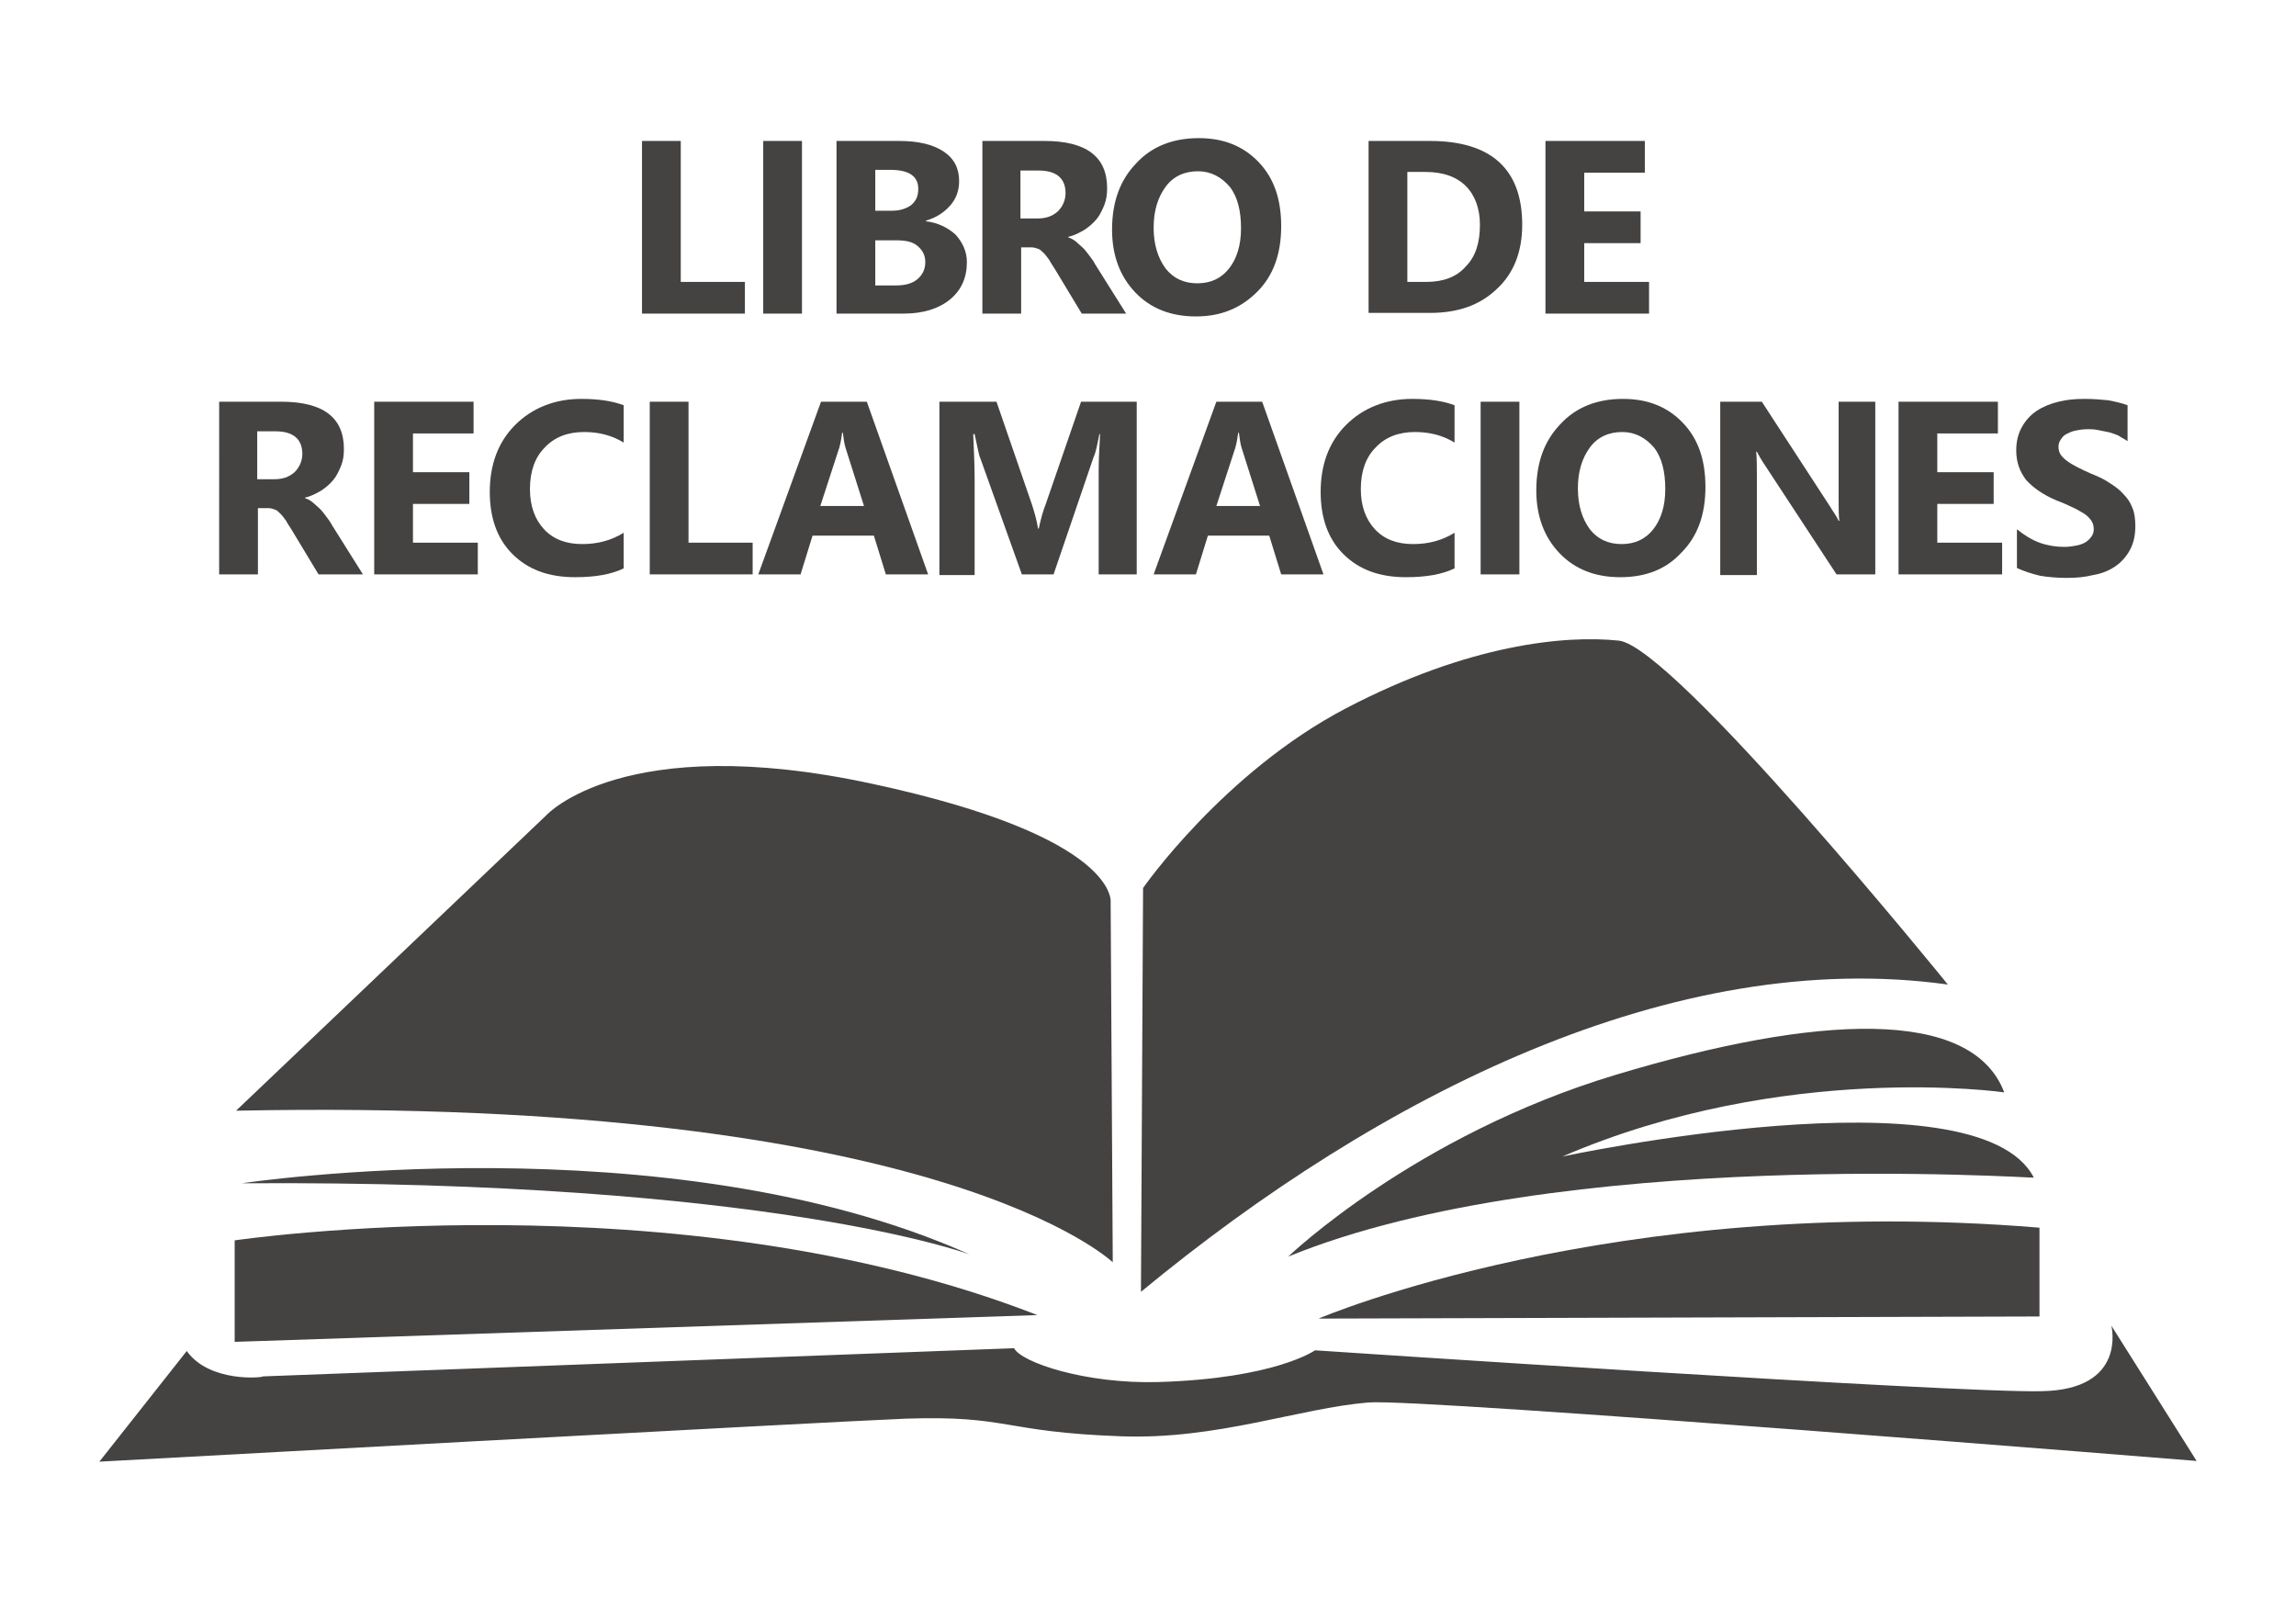
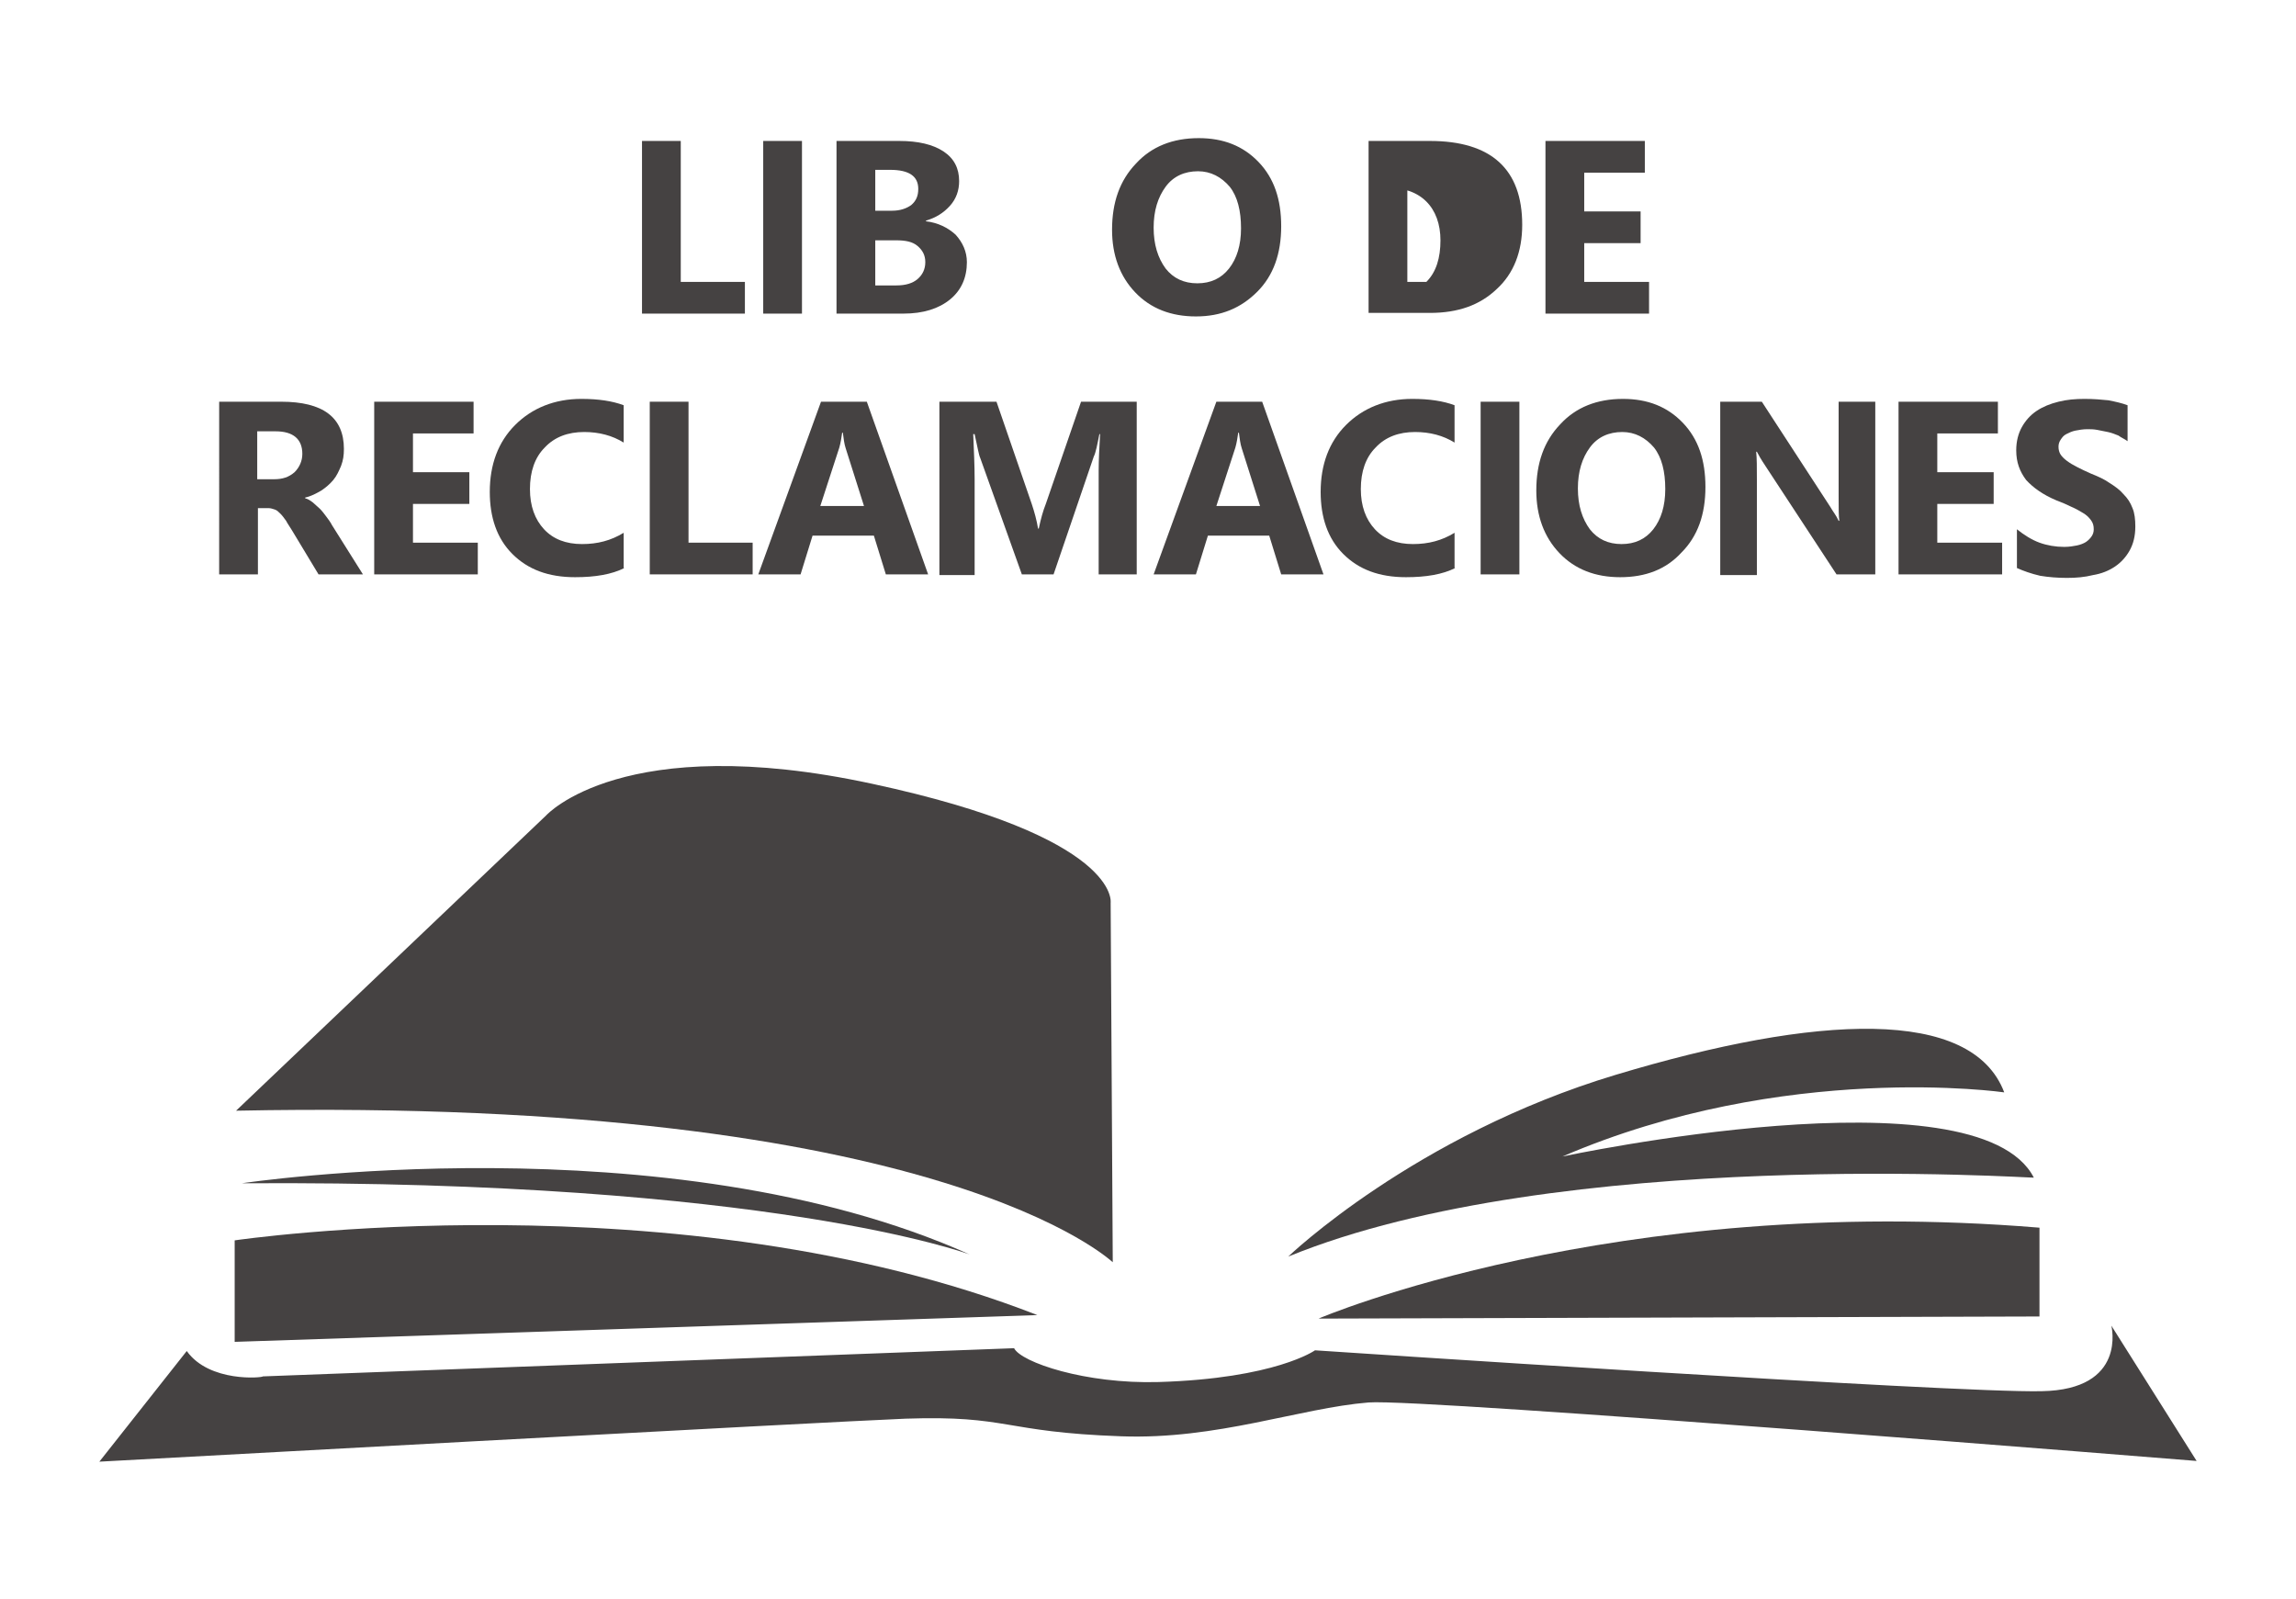
<svg xmlns="http://www.w3.org/2000/svg" version="1.1" id="Capa_2" x="0px" y="0px" viewBox="0 0 325.8 226.9" style="enable-background:new 0 0 325.8 226.9;" xml:space="preserve">
  <style type="text/css">
	.st0{fill:#454242;}
</style>
  <g>
    <path class="st0" d="M33.5,157.6l44-41.9c0,0,10.9-12.1,46.2-4.5c35.4,7.6,33.9,16.9,33.9,16.9l0.3,51   C157.8,179.1,133.8,155.6,33.5,157.6z" />
-     <path class="st0" d="M161.9,183.3l0.3-57.3c0,0,11.4-16.4,28.8-25.5s31.1-10.4,38.7-9.6c7.8,0.8,46.7,48.8,46.7,48.8   C237.6,134.3,195.8,155.3,161.9,183.3z" />
    <path class="st0" d="M34.3,167.9c0,0,60.4-9.1,103.3,10.1C137.6,178,109.3,167.4,34.3,167.9z" />
    <path class="st0" d="M182.8,178.3c0,0,17.9-17.2,46.5-25.8s50.5-9.6,55.1,2.5c0,0-31.1-4.5-62.7,9.1c0,0,58.9-12.6,66.9,3   C288.7,167.2,221.2,162.6,182.8,178.3z" />
    <path class="st0" d="M187.1,187.1c0,0,41.7-17.9,102.3-12.9v12.6L187.1,187.1z" />
    <path class="st0" d="M33.3,190.4V176c0,0,62.9-9.3,113.9,10.6L33.3,190.4z" />
    <path class="st0" d="M26.5,191.7l-12.4,15.7c0,0,104.1-5.7,114.4-6.1c14.7-0.5,13.7,1.9,30.6,2.5c13.6,0.5,25.3-4,35.1-4.8   c7.6-0.6,117.5,8.3,117.5,8.3l-12.1-19.2c0,0,2.3,9.1-9.9,9.3c-12.1,0.3-103.1-5.8-103.1-5.8s-5.6,4-22.2,4.5   c-10.4,0.3-19.5-2.8-20.5-4.8l-106.6,4C37.3,195.5,29.7,196.2,26.5,191.7z" />
    <g>
      <g>
        <path class="st0" d="M105.7,44.5H91.1V20h5.5v20h9.1V44.5z" />
        <path class="st0" d="M113.8,44.5h-5.5V20h5.5V44.5z" />
        <path class="st0" d="M118.7,44.5V20h8.9c2.7,0,4.8,0.5,6.3,1.5c1.5,1,2.2,2.4,2.2,4.2c0,1.3-0.4,2.5-1.3,3.5s-2,1.7-3.4,2.1v0.1     c1.7,0.2,3.1,0.9,4.2,1.9c1,1.1,1.6,2.4,1.6,3.9c0,2.2-0.8,4-2.4,5.3c-1.6,1.3-3.8,2-6.6,2H118.7z M124.2,24.1v5.8h2.4     c1.1,0,2-0.3,2.7-0.8c0.7-0.6,1-1.3,1-2.3c0-1.8-1.3-2.7-4-2.7H124.2z M124.2,34v6.5h3c1.3,0,2.3-0.3,3-0.9     c0.7-0.6,1.1-1.4,1.1-2.4c0-1-0.4-1.7-1.1-2.3c-0.7-0.6-1.7-0.8-3-0.8H124.2z" />
-         <path class="st0" d="M159.8,44.5h-6.3l-3.8-6.3c-0.3-0.5-0.6-0.9-0.8-1.3c-0.3-0.4-0.5-0.7-0.8-1c-0.3-0.3-0.5-0.5-0.8-0.6     c-0.3-0.1-0.6-0.2-0.9-0.2h-1.5v9.4h-5.5V20h8.8c5.9,0,8.9,2.2,8.9,6.7c0,0.9-0.1,1.6-0.4,2.4c-0.3,0.7-0.6,1.4-1.1,2     s-1.1,1.1-1.7,1.5c-0.7,0.4-1.4,0.8-2.3,1v0.1c0.4,0.1,0.7,0.3,1.1,0.6c0.3,0.3,0.7,0.6,1,0.9c0.3,0.3,0.6,0.7,0.9,1.1     c0.3,0.4,0.6,0.8,0.8,1.2L159.8,44.5z M144.8,24.1V31h2.4c1.2,0,2.1-0.3,2.9-1c0.7-0.7,1.1-1.6,1.1-2.6c0-2.1-1.3-3.2-3.8-3.2     H144.8z" />
        <path class="st0" d="M169.7,44.9c-3.5,0-6.4-1.1-8.6-3.4c-2.2-2.3-3.3-5.3-3.3-8.9c0-3.9,1.1-7,3.4-9.4c2.2-2.4,5.2-3.6,8.9-3.6     c3.5,0,6.3,1.1,8.5,3.4c2.2,2.3,3.2,5.3,3.2,9.1c0,3.9-1.1,7-3.4,9.3S173.3,44.9,169.7,44.9z M170,24.3c-1.9,0-3.5,0.7-4.6,2.2     c-1.1,1.5-1.7,3.4-1.7,5.8c0,2.4,0.6,4.3,1.7,5.8c1.1,1.4,2.6,2.1,4.5,2.1c1.9,0,3.4-0.7,4.5-2.1c1.1-1.4,1.7-3.3,1.7-5.7     c0-2.5-0.5-4.5-1.6-5.9C173.3,25.1,171.8,24.3,170,24.3z" />
-         <path class="st0" d="M194.2,44.5V20h8.7c8.7,0,13.1,4,13.1,11.9c0,3.8-1.2,6.9-3.6,9.1c-2.4,2.3-5.5,3.4-9.5,3.4H194.2z      M199.7,24.5V40h2.7c2.4,0,4.3-0.7,5.6-2.2c1.4-1.4,2-3.4,2-5.9c0-2.3-0.7-4.2-2-5.5c-1.3-1.3-3.2-2-5.7-2H199.7z" />
+         <path class="st0" d="M194.2,44.5V20h8.7c8.7,0,13.1,4,13.1,11.9c0,3.8-1.2,6.9-3.6,9.1c-2.4,2.3-5.5,3.4-9.5,3.4H194.2z      M199.7,24.5V40h2.7c1.4-1.4,2-3.4,2-5.9c0-2.3-0.7-4.2-2-5.5c-1.3-1.3-3.2-2-5.7-2H199.7z" />
        <path class="st0" d="M234,44.5h-14.7V20h14.1v4.5h-8.6v5.5h8v4.5h-8V40h9.2V44.5z" />
        <path class="st0" d="M51.5,81.5h-6.3l-3.8-6.3c-0.3-0.5-0.6-0.9-0.8-1.3c-0.3-0.4-0.5-0.7-0.8-1c-0.3-0.3-0.5-0.5-0.8-0.6     c-0.3-0.1-0.6-0.2-0.9-0.2h-1.5v9.4h-5.5V57h8.8c5.9,0,8.9,2.2,8.9,6.7c0,0.9-0.1,1.6-0.4,2.4c-0.3,0.7-0.6,1.4-1.1,2     s-1.1,1.1-1.7,1.5c-0.7,0.4-1.4,0.8-2.3,1v0.1c0.4,0.1,0.7,0.3,1.1,0.6c0.3,0.3,0.7,0.6,1,0.9c0.3,0.3,0.6,0.7,0.9,1.1     c0.3,0.4,0.6,0.8,0.8,1.2L51.5,81.5z M36.5,61.1V68h2.4c1.2,0,2.1-0.3,2.9-1c0.7-0.7,1.1-1.6,1.1-2.6c0-2.1-1.3-3.2-3.8-3.2H36.5     z" />
        <path class="st0" d="M67.8,81.5H53.1V57h14.1v4.5h-8.6v5.5h8v4.5h-8V77h9.2V81.5z" />
        <path class="st0" d="M88.6,80.6c-1.8,0.9-4.1,1.3-7,1.3c-3.8,0-6.7-1.1-8.9-3.3c-2.2-2.2-3.2-5.2-3.2-8.8c0-3.9,1.2-7.1,3.6-9.5     c2.4-2.4,5.6-3.7,9.4-3.7c2.4,0,4.4,0.3,6,0.9v5.3c-1.6-1-3.5-1.5-5.6-1.5c-2.3,0-4.2,0.7-5.6,2.2c-1.4,1.4-2.1,3.4-2.1,5.9     c0,2.4,0.7,4.3,2,5.7s3.1,2.1,5.4,2.1c2.2,0,4.1-0.5,5.9-1.6V80.6z" />
        <path class="st0" d="M106.8,81.5H92.2V57h5.5v20h9.1V81.5z" />
        <path class="st0" d="M131.7,81.5h-6l-1.7-5.5h-8.7l-1.7,5.5h-6l8.9-24.5h6.5L131.7,81.5z M122.6,71.8l-2.6-8.2     c-0.2-0.6-0.3-1.4-0.4-2.2h-0.1c-0.1,0.7-0.2,1.4-0.4,2.1l-2.7,8.3H122.6z" />
        <path class="st0" d="M161.4,81.5h-5.5V66.8c0-1.6,0.1-3.3,0.2-5.2H156c-0.3,1.5-0.5,2.6-0.8,3.2l-5.7,16.7H145L139.1,65     c-0.2-0.4-0.4-1.6-0.8-3.4h-0.2c0.1,2.4,0.2,4.5,0.2,6.4v13.6h-5V57h8.1l5,14.5c0.4,1.2,0.7,2.3,0.9,3.5h0.1     c0.3-1.4,0.6-2.5,1-3.5l5-14.5h7.9V81.5z" />
        <path class="st0" d="M187.8,81.5h-6l-1.7-5.5h-8.7l-1.7,5.5h-6l8.9-24.5h6.5L187.8,81.5z M178.8,71.8l-2.6-8.2     c-0.2-0.6-0.3-1.4-0.4-2.2h-0.1c-0.1,0.7-0.2,1.4-0.4,2.1l-2.7,8.3H178.8z" />
        <path class="st0" d="M206.5,80.6c-1.8,0.9-4.1,1.3-7,1.3c-3.8,0-6.7-1.1-8.9-3.3c-2.2-2.2-3.2-5.2-3.2-8.8c0-3.9,1.2-7.1,3.6-9.5     c2.4-2.4,5.6-3.7,9.4-3.7c2.4,0,4.4,0.3,6,0.9v5.3c-1.6-1-3.5-1.5-5.6-1.5c-2.3,0-4.2,0.7-5.6,2.2c-1.4,1.4-2.1,3.4-2.1,5.9     c0,2.4,0.7,4.3,2,5.7c1.3,1.4,3.1,2.1,5.4,2.1c2.2,0,4.1-0.5,5.9-1.6V80.6z" />
        <path class="st0" d="M215.6,81.5h-5.5V57h5.5V81.5z" />
        <path class="st0" d="M229.9,81.9c-3.5,0-6.4-1.1-8.6-3.4c-2.2-2.3-3.3-5.3-3.3-8.9c0-3.9,1.1-7,3.4-9.4c2.2-2.4,5.2-3.6,8.9-3.6     c3.5,0,6.3,1.1,8.5,3.4s3.2,5.3,3.2,9.1c0,3.9-1.1,7-3.4,9.3C236.4,80.8,233.5,81.9,229.9,81.9z M230.2,61.3     c-1.9,0-3.5,0.7-4.6,2.2c-1.1,1.5-1.7,3.4-1.7,5.8c0,2.4,0.6,4.3,1.7,5.8c1.1,1.4,2.6,2.1,4.5,2.1c1.9,0,3.4-0.7,4.5-2.1     c1.1-1.4,1.7-3.3,1.7-5.7c0-2.5-0.5-4.5-1.6-5.9C233.5,62.1,232,61.3,230.2,61.3z" />
        <path class="st0" d="M266.2,81.5h-5.6l-10.1-15.4c-0.6-0.9-1-1.6-1.2-2h-0.1c0.1,0.9,0.1,2.2,0.1,4v13.5h-5.2V57h5.9l9.7,14.9     c0.4,0.7,0.9,1.3,1.2,2h0.1c-0.1-0.6-0.1-1.7-0.1-3.4V57h5.2V81.5z" />
        <path class="st0" d="M284.1,81.5h-14.7V57h14.1v4.5h-8.6v5.5h8v4.5h-8V77h9.2V81.5z" />
        <path class="st0" d="M286.2,80.6v-5.5c1,0.8,2.1,1.5,3.2,1.9s2.3,0.6,3.5,0.6c0.7,0,1.3-0.1,1.8-0.2c0.5-0.1,1-0.3,1.3-0.5     c0.3-0.2,0.6-0.5,0.8-0.8c0.2-0.3,0.3-0.6,0.3-1c0-0.5-0.1-0.9-0.4-1.3s-0.6-0.7-1.1-1c-0.5-0.3-1-0.6-1.7-0.9     c-0.6-0.3-1.3-0.6-2.1-0.9c-1.9-0.8-3.3-1.8-4.3-2.9c-0.9-1.2-1.4-2.5-1.4-4.2c0-1.3,0.3-2.4,0.8-3.3c0.5-0.9,1.2-1.7,2.1-2.3     c0.9-0.6,1.9-1,3.1-1.3s2.4-0.4,3.7-0.4c1.3,0,2.4,0.1,3.4,0.2c1,0.2,1.9,0.4,2.7,0.7v5.1c-0.4-0.3-0.9-0.5-1.3-0.8     c-0.5-0.2-1-0.4-1.5-0.5c-0.5-0.1-1-0.2-1.5-0.3s-1-0.1-1.4-0.1c-0.6,0-1.2,0.1-1.7,0.2c-0.5,0.1-0.9,0.3-1.3,0.5     c-0.4,0.2-0.6,0.5-0.8,0.8c-0.2,0.3-0.3,0.6-0.3,1c0,0.4,0.1,0.8,0.3,1.1c0.2,0.3,0.5,0.6,0.9,0.9c0.4,0.3,0.9,0.6,1.5,0.9     c0.6,0.3,1.2,0.6,1.9,0.9c1,0.4,1.9,0.8,2.6,1.3c0.8,0.5,1.5,1,2,1.6c0.6,0.6,1,1.2,1.3,2c0.3,0.7,0.4,1.6,0.4,2.6     c0,1.4-0.3,2.5-0.8,3.4c-0.5,0.9-1.2,1.7-2.1,2.3s-1.9,1-3.1,1.2c-1.2,0.3-2.4,0.4-3.7,0.4c-1.3,0-2.6-0.1-3.8-0.3     C288.2,81.4,287.1,81,286.2,80.6z" />
      </g>
    </g>
  </g>
</svg>